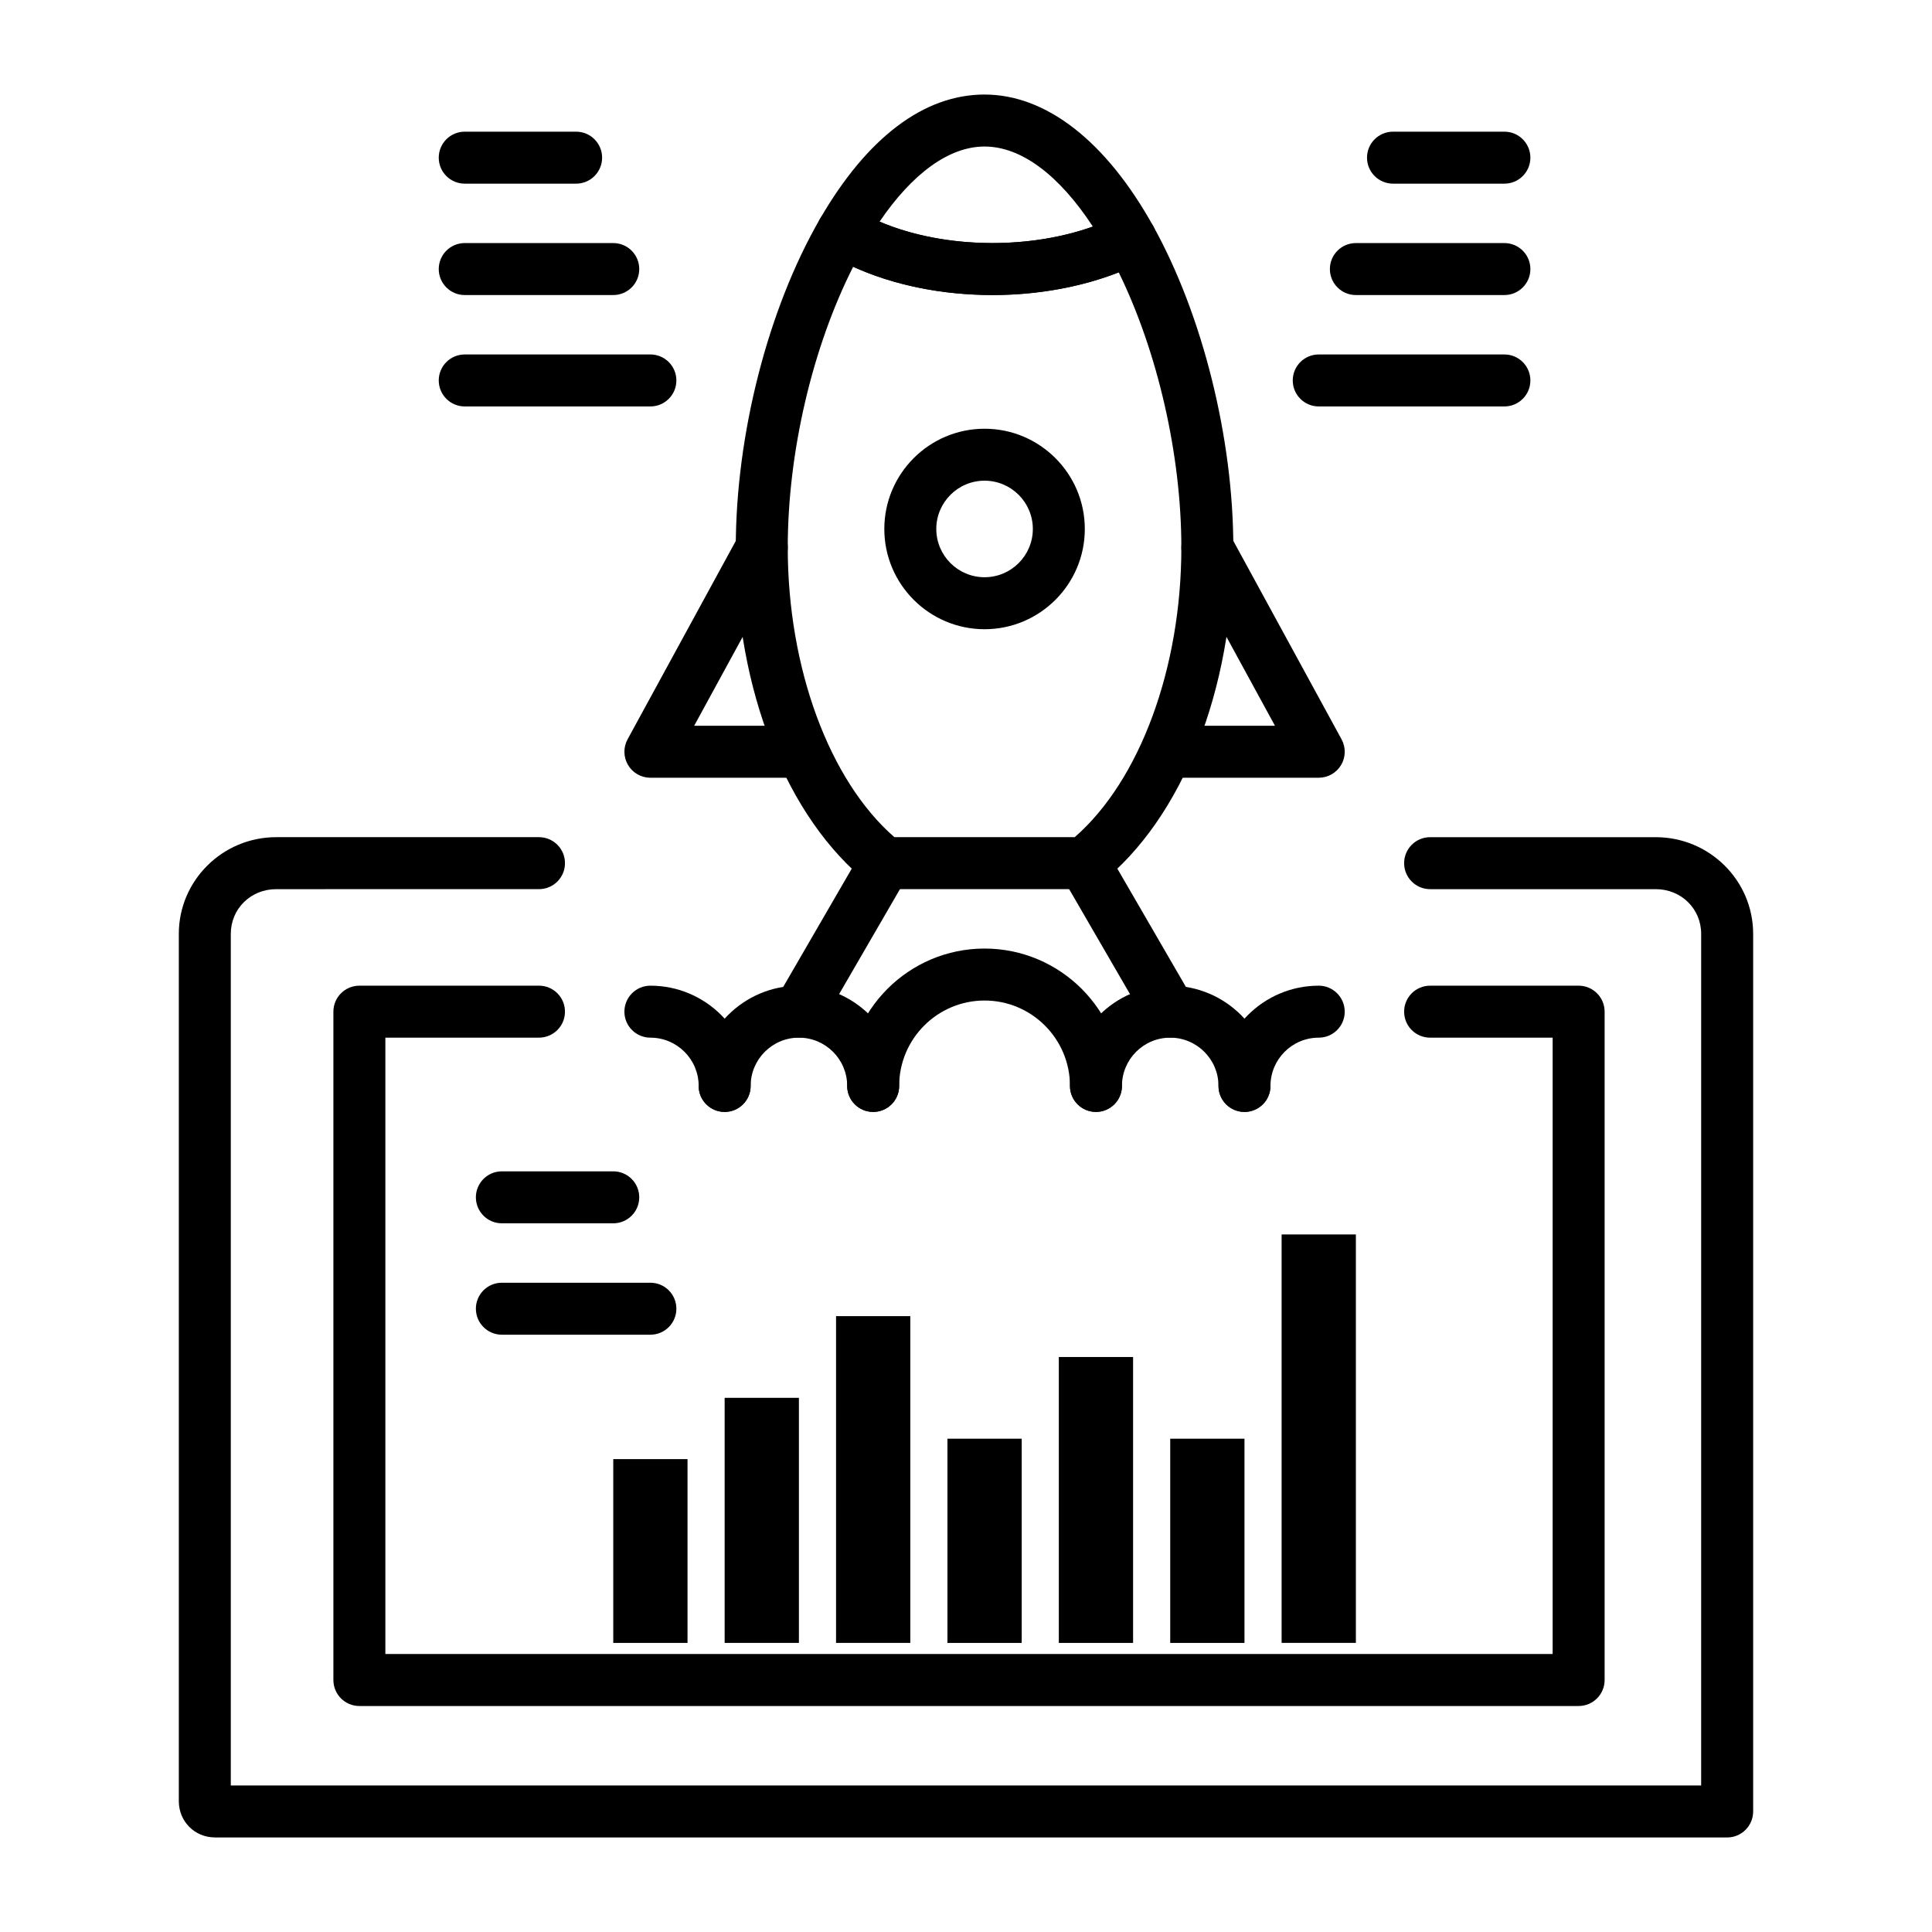
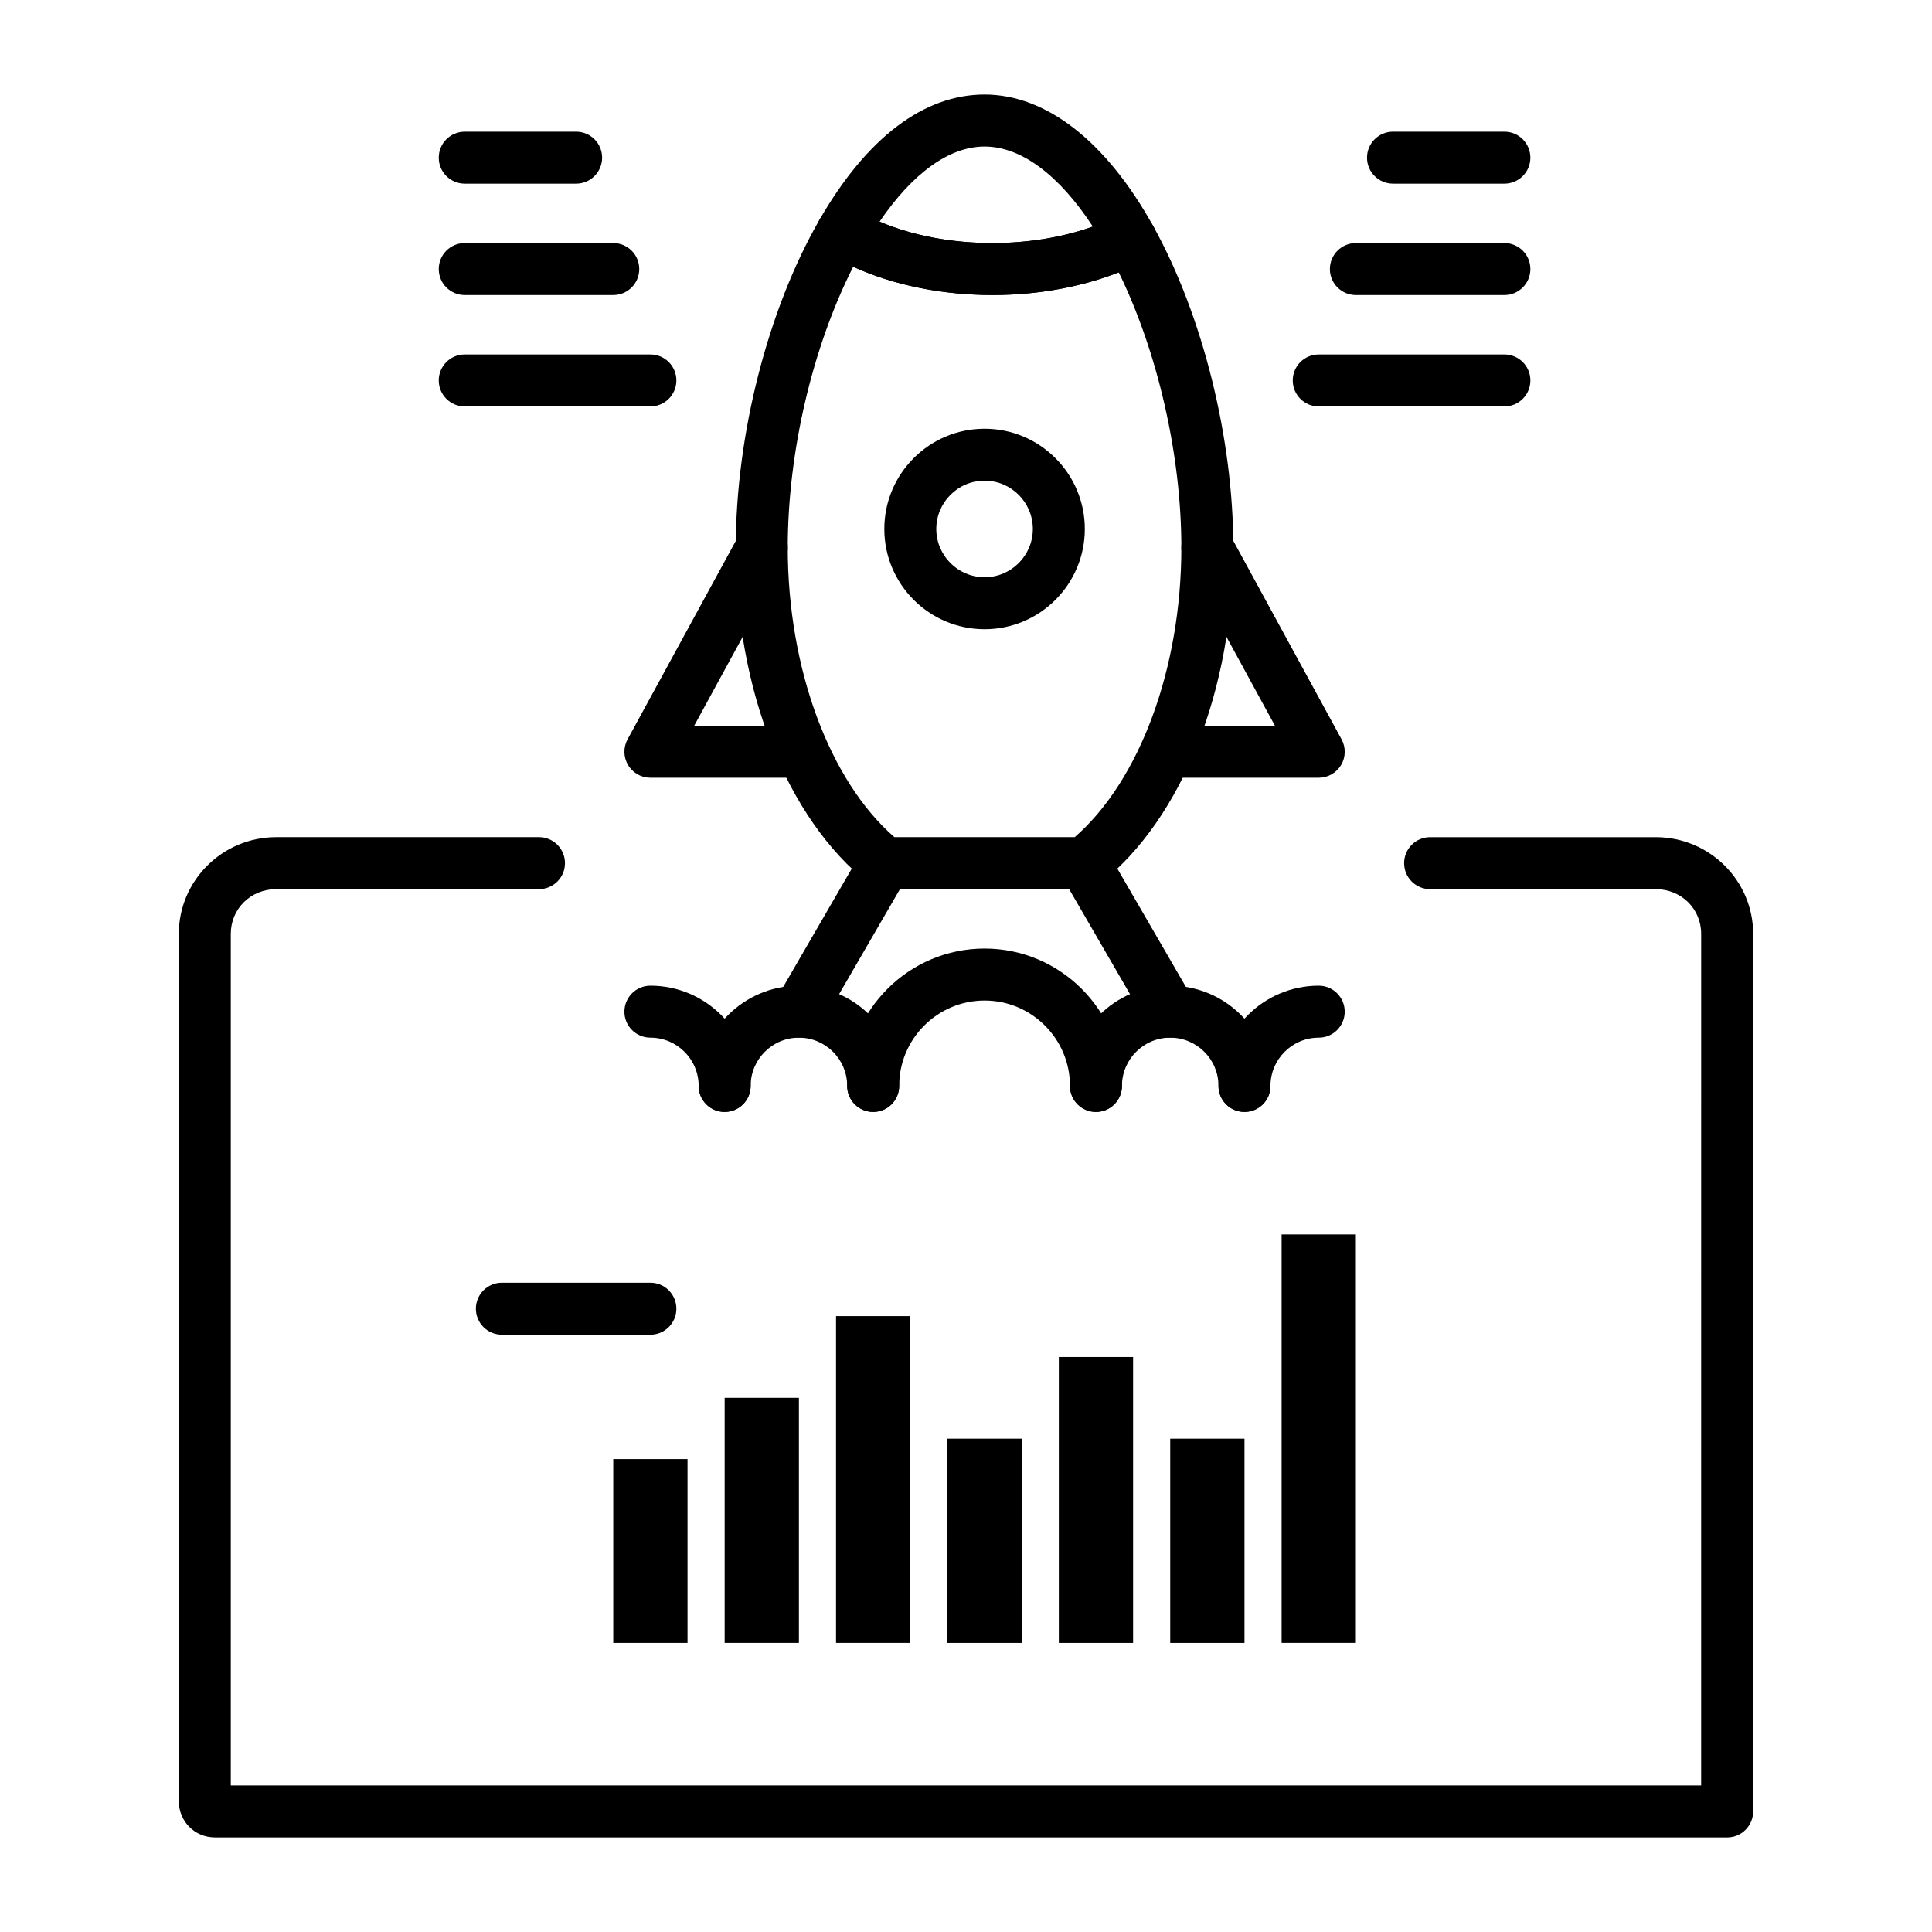
<svg xmlns="http://www.w3.org/2000/svg" fill="#000000" width="800px" height="800px" version="1.1" viewBox="144 144 512 512">
  <g>
    <path d="m542.68 192.67h-29.52c-3.805 0-6.887-3.082-6.887-6.887 0-3.805 3.082-6.887 6.887-6.887h29.52c3.805 0 6.887 3.082 6.887 6.887 0 3.805-3.082 6.887-6.887 6.887z" />
    <path d="m542.68 222.19h-39.359c-3.805 0-6.887-3.082-6.887-6.887 0-3.805 3.082-6.887 6.887-6.887h39.359c3.805 0 6.887 3.082 6.887 6.887 0 3.805-3.082 6.887-6.887 6.887z" />
    <path d="m542.68 251.71h-49.199c-3.805 0-6.887-3.082-6.887-6.887 0-3.805 3.082-6.887 6.887-6.887h49.199c3.805 0 6.887 3.082 6.887 6.887 0 3.805-3.082 6.887-6.887 6.887z" />
    <path d="m296.68 192.67h-29.52c-3.805 0-6.887-3.082-6.887-6.887 0-3.805 3.082-6.887 6.887-6.887h29.52c3.805 0 6.887 3.082 6.887 6.887 0 3.805-3.086 6.887-6.887 6.887z" />
    <path d="m306.52 222.19h-39.359c-3.805 0-6.887-3.082-6.887-6.887 0-3.805 3.082-6.887 6.887-6.887h39.359c3.805 0 6.887 3.082 6.887 6.887 0 3.805-3.082 6.887-6.887 6.887z" />
-     <path d="m306.52 468.19h-29.52c-3.805 0-6.887-3.082-6.887-6.887 0-3.805 3.082-6.887 6.887-6.887h29.52c3.805 0 6.887 3.082 6.887 6.887 0 3.805-3.082 6.887-6.887 6.887z" />
    <path d="m316.36 497.71h-39.359c-3.805 0-6.887-3.082-6.887-6.887s3.082-6.887 6.887-6.887h39.359c3.805 0 6.887 3.082 6.887 6.887 0 3.801-3.082 6.887-6.887 6.887z" />
    <path d="m316.36 251.71h-49.199c-3.805 0-6.887-3.082-6.887-6.887 0-3.805 3.082-6.887 6.887-6.887h49.199c3.805 0 6.887 3.082 6.887 6.887 0 3.805-3.082 6.887-6.887 6.887z" />
    <path d="m493.48 350.11h-39.359c-3.805 0-6.887-3.082-6.887-6.887 0-3.805 3.082-6.887 6.887-6.887h27.758l-23.965-43.934c-1.82-3.34-0.59-7.523 2.75-9.344 3.336-1.82 7.523-0.594 9.344 2.75l29.52 54.121c1.164 2.133 1.117 4.723-0.125 6.812-1.242 2.086-3.492 3.367-5.922 3.367z" />
    <path d="m355.72 350.11h-39.359c-2.43 0-4.684-1.281-5.922-3.371-1.242-2.09-1.289-4.68-0.125-6.812l29.52-54.121c1.82-3.34 6.004-4.57 9.344-2.75 3.34 1.82 4.57 6.004 2.75 9.344l-23.965 43.934h27.758c3.805 0 6.887 3.082 6.887 6.887 0 3.805-3.082 6.891-6.887 6.891z" />
    <path d="m431.3 379.63h-52.773c-1.555 0-3.059-0.523-4.277-1.488-21.75-17.238-35.262-51.355-35.262-89.039 0-29.918 8.547-63.285 22.309-87.078 0.922-1.594 2.438-2.75 4.219-3.215s3.672-0.199 5.254 0.738c9.656 5.719 22.539 8.867 36.281 8.867 12.281 0 24.148-2.59 33.422-7.297 3.301-1.676 7.34-0.441 9.141 2.797 13.094 23.586 21.23 56.23 21.23 85.188 0 37.684-13.512 71.801-35.266 89.039-1.215 0.965-2.723 1.488-4.277 1.488zm-50.285-13.777h47.801c17.23-15.008 28.254-44.777 28.254-76.754 0-24.527-6.281-51.848-16.594-72.918-9.965 3.898-21.586 6.008-33.426 6.008-13.402 0-26.258-2.629-36.953-7.488-10.777 21.266-17.336 49.121-17.336 74.402 0 31.973 11.023 61.742 28.254 76.75z" />
-     <path d="m407.05 222.19c-16.176 0-31.551-3.832-43.301-10.789-3.25-1.926-4.344-6.106-2.453-9.375 12.477-21.57 27.559-32.973 43.621-32.973 16.336 0 32.207 12.379 44.695 34.859 0.91 1.637 1.113 3.57 0.562 5.359-0.547 1.789-1.801 3.277-3.469 4.125-11.168 5.672-25.25 8.793-39.656 8.793zm-29.953-19.453c8.648 3.688 19.031 5.676 29.953 5.676 9.43 0 18.617-1.527 26.57-4.367-8.996-13.742-19.035-21.215-28.703-21.215-9.312 0-19.039 7.012-27.82 19.906z" />
+     <path d="m407.05 222.19c-16.176 0-31.551-3.832-43.301-10.789-3.25-1.926-4.344-6.106-2.453-9.375 12.477-21.57 27.559-32.973 43.621-32.973 16.336 0 32.207 12.379 44.695 34.859 0.91 1.637 1.113 3.57 0.562 5.359-0.547 1.789-1.801 3.277-3.469 4.125-11.168 5.672-25.25 8.793-39.656 8.793zm-29.953-19.453c8.648 3.688 19.031 5.676 29.953 5.676 9.43 0 18.617-1.527 26.57-4.367-8.996-13.742-19.035-21.215-28.703-21.215-9.312 0-19.039 7.012-27.82 19.906" />
    <path d="m404.92 310.75c-14.648 0-26.566-11.918-26.566-26.566s11.918-26.566 26.566-26.566c14.648 0 26.566 11.918 26.566 26.566 0.004 14.648-11.914 26.566-26.566 26.566zm0-39.363c-7.055 0-12.793 5.738-12.793 12.793 0 7.055 5.738 12.793 12.793 12.793 7.055 0 12.793-5.738 12.793-12.793 0-7.051-5.738-12.793-12.793-12.793z" />
    <path d="m375.4 438.67c-3.805 0-6.887-3.082-6.887-6.887 0-7.055-5.738-12.793-12.793-12.793s-12.793 5.738-12.793 12.793c0 3.805-3.082 6.887-6.887 6.887-3.805 0-6.887-3.082-6.887-6.887 0-14.648 11.918-26.566 26.566-26.566s26.566 11.918 26.566 26.566c0 3.805-3.082 6.887-6.887 6.887z" />
    <path d="m336.04 438.67c-3.805 0-6.887-3.082-6.887-6.887 0-7.055-5.738-12.793-12.793-12.793-3.805 0-6.887-3.082-6.887-6.887 0-3.805 3.082-6.887 6.887-6.887 14.648 0 26.566 11.918 26.566 26.566 0 3.805-3.082 6.887-6.887 6.887z" />
    <path d="m473.8 438.67c-3.805 0-6.887-3.082-6.887-6.887 0-7.055-5.738-12.793-12.793-12.793-7.055 0-12.793 5.738-12.793 12.793 0 3.805-3.082 6.887-6.887 6.887s-6.887-3.082-6.887-6.887c0-14.648 11.918-26.566 26.566-26.566 14.648 0 26.566 11.918 26.566 26.566 0.004 3.805-3.082 6.887-6.887 6.887z" />
    <path d="m473.8 438.67c-3.805 0-6.887-3.082-6.887-6.887 0-14.648 11.918-26.566 26.566-26.566 3.805 0 6.887 3.082 6.887 6.887 0 3.805-3.082 6.887-6.887 6.887-7.055 0-12.793 5.738-12.793 12.793 0.004 3.805-3.082 6.887-6.887 6.887z" />
    <path d="m434.44 438.67c-3.805 0-6.887-3.082-6.887-6.887 0-12.48-10.152-22.633-22.633-22.633s-22.633 10.152-22.633 22.633c0 3.805-3.082 6.887-6.887 6.887-3.805 0-6.887-3.082-6.887-6.887 0-20.074 16.332-36.406 36.406-36.406s36.406 16.332 36.406 36.406c0.004 3.805-3.082 6.887-6.887 6.887z" />
    <path d="m454.12 418.99c-2.375 0-4.688-1.23-5.965-3.434l-22.812-39.359c-1.906-3.293-0.785-7.508 2.504-9.414 3.293-1.906 7.508-0.785 9.414 2.504l22.812 39.359c1.906 3.293 0.785 7.508-2.504 9.414-1.09 0.633-2.277 0.93-3.449 0.93z" />
    <path d="m355.71 418.99c-1.172 0-2.359-0.301-3.449-0.93-3.293-1.906-4.414-6.121-2.504-9.414l22.812-39.359c1.906-3.293 6.121-4.414 9.414-2.504 3.293 1.906 4.414 6.121 2.504 9.414l-22.812 39.359c-1.277 2.203-3.59 3.434-5.965 3.434z" />
    <path d="m336.04 514.44h19.68v64.945h-19.68z" />
    <path d="m306.52 530.68h19.68v48.707h-19.68z" />
    <path d="m365.56 492.79h19.68v86.594h-19.68z" />
    <path d="m395.08 525.27h19.68v54.121h-19.68z" />
    <path d="m424.6 503.62h19.68v75.77h-19.68z" />
    <path d="m454.12 525.27h19.68v54.121h-19.68z" />
    <path d="m483.64 471.14h19.68v108.24h-19.68z" />
    <path d="m601.72 630.94h-400.74c-5.379 0-9.59-4.227-9.59-9.621v-229.84c0-14.125 11.578-25.621 25.805-25.621h69.645c3.805 0 6.887 3.082 6.887 6.887 0 3.805-3.082 6.887-6.887 6.887l-69.645 0.004c-6.746 0-12.031 5.203-12.031 11.844v225.69h389.66l0.004-225.69c0-6.641-5.285-11.844-12.031-11.844h-59.801c-3.805 0-6.887-3.082-6.887-6.887 0-3.805 3.082-6.887 6.887-6.887h59.805c14.23 0 25.805 11.492 25.805 25.621v232.58c-0.004 3.797-3.086 6.883-6.891 6.883z" />
-     <path d="m562.36 596.11h-323.12c-3.805 0-6.887-3.082-6.887-6.887v-177.12c0-3.805 3.082-6.887 6.887-6.887l47.598-0.004c3.805 0 6.887 3.082 6.887 6.887 0 3.805-3.082 6.887-6.887 6.887l-40.711 0.004v163.34h309.34v-163.34h-32.473c-3.805 0-6.887-3.082-6.887-6.887 0-3.805 3.082-6.887 6.887-6.887h39.359c3.805 0 6.887 3.082 6.887 6.887v177.12c0 3.805-3.082 6.887-6.887 6.887z" />
  </g>
</svg>